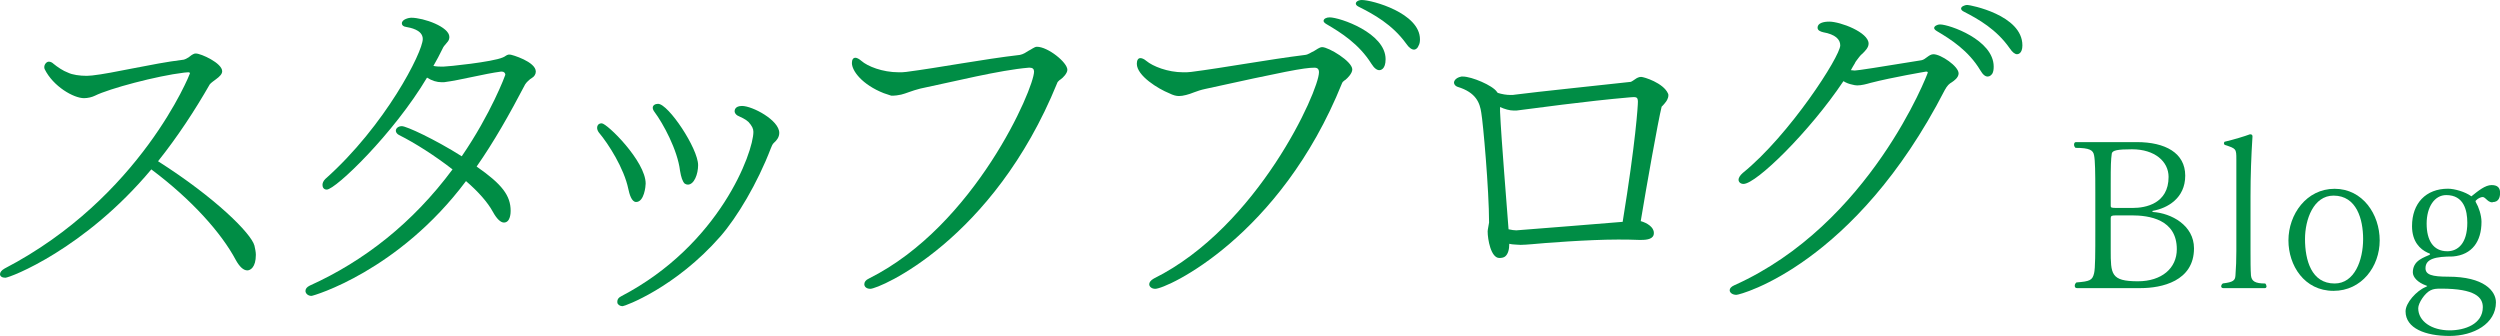
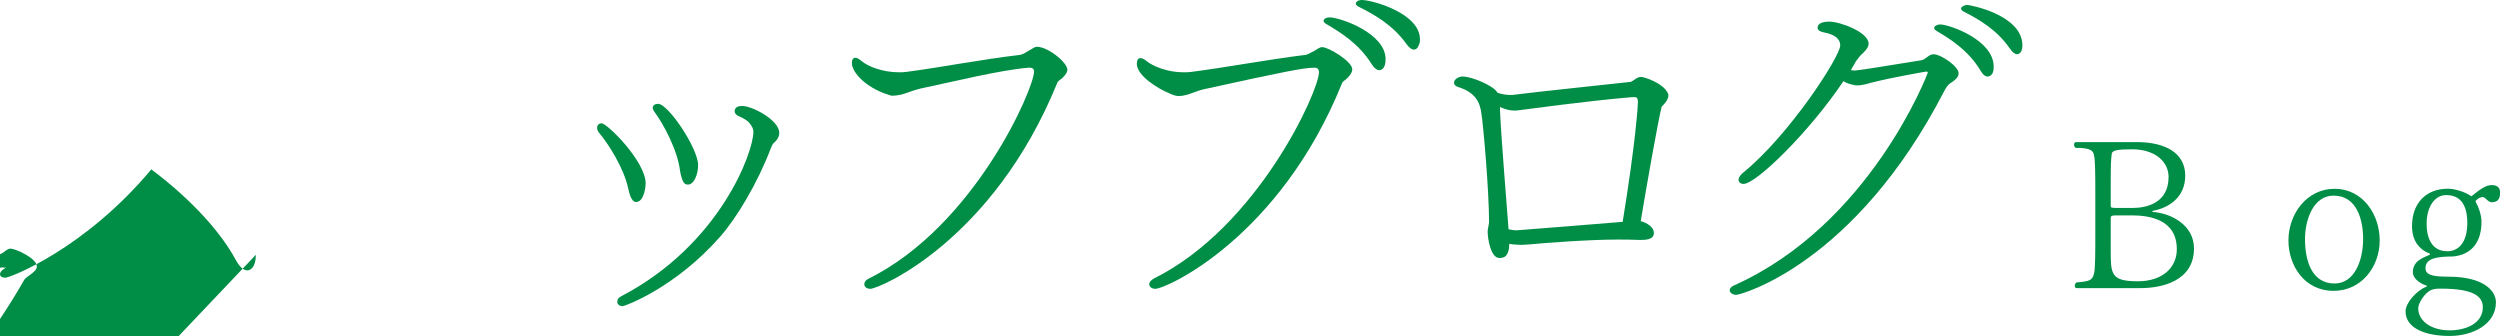
<svg xmlns="http://www.w3.org/2000/svg" id="_イヤー_2" viewBox="0 0 282.19 37.94">
  <defs>
    <style>.cls-1{fill:#008d45;}</style>
  </defs>
  <g id="_イヤー_1-2">
    <g>
-       <path class="cls-1" d="M28.88,28.76c0,1.44-.64,1.76-.96,1.76-.44,0-.88-.4-1.32-1.2-1.6-3-4.92-6.76-9.52-10.2C9.56,28.12,1.12,31.35,.6,31.35c-.36,0-.6-.16-.6-.4,0-.2,.16-.44,.52-.64C15.88,22.32,21.44,8.36,21.44,8.28s-.04-.08-.04-.08c-.04-.04-.08-.04-.16-.04-.16,0-.4,.04-.48,.04-3.04,.36-8.44,1.8-10.04,2.6-.32,.16-.8,.28-1.24,.28-1.16,0-3.48-1.32-4.44-3.28-.04-.08-.04-.16-.04-.24,0-.28,.24-.6,.52-.6,.2,0,.4,.12,.52,.24,.44,.36,1.08,.8,1.64,1,.48,.24,1.32,.36,2.12,.36,.2,0,.4-.04,.6-.04,2.28-.24,6.84-1.36,10.16-1.76,.28,0,.48-.16,.72-.28,.2-.16,.44-.36,.72-.44h.12c.56,0,2.96,1.08,2.96,2,0,.32-.28,.6-.72,.92-.16,.12-.56,.4-.68,.56-1.72,3-3.64,5.92-5.84,8.68,6.48,4.12,10.52,8.16,10.88,9.52,.08,.36,.16,.72,.16,1.04Z" />
-       <path class="cls-1" d="M60.48,8.08c0,.28-.16,.56-.44,.72-.24,.12-.68,.56-.76,.72-1.76,3.36-3.52,6.48-5.48,9.28,2.88,2,3.84,3.28,3.84,5,0,.16,0,1.32-.76,1.32-.36,0-.8-.4-1.24-1.2-.56-1.04-1.64-2.28-3.04-3.48-7.6,10.16-17.24,12.96-17.44,12.96-.4,0-.68-.28-.68-.56,0-.24,.16-.44,.48-.6,6.12-2.76,11.64-7.08,16.12-13.12-1.96-1.52-4.2-2.96-6.04-3.88-.24-.12-.36-.32-.36-.48,0-.28,.28-.52,.68-.52,.52,0,3.72,1.48,6.76,3.4,3.32-4.84,4.92-9.16,4.92-9.2,0-.2-.16-.36-.4-.36h-.08c-1.88,.24-4.56,.96-6.44,1.2h-.28c-.52,0-1.08-.16-1.64-.52-3.76,6.32-10.32,12.64-11.32,12.64-.32,0-.48-.24-.48-.52,0-.2,.08-.44,.32-.68,6.76-6,11-14.32,11-15.8,0-1.04-1.44-1.28-1.88-1.36-.32-.04-.48-.2-.48-.4,0-.48,.84-.64,1.04-.64,1.44,0,4.32,1.04,4.32,2.16,0,.08,0,.16-.04,.28-.08,.32-.56,.64-.72,1.04-.32,.68-.68,1.32-1.04,1.96,.36,.08,.72,.08,1.12,.08,.44,0,5.56-.52,6.72-1.04,.24-.08,.4-.28,.64-.32h.16c.2,0,2.92,.8,2.92,1.92Z" />
+       <path class="cls-1" d="M28.88,28.76c0,1.44-.64,1.76-.96,1.76-.44,0-.88-.4-1.32-1.2-1.6-3-4.92-6.76-9.52-10.2C9.56,28.12,1.12,31.35,.6,31.35c-.36,0-.6-.16-.6-.4,0-.2,.16-.44,.52-.64s-.04-.08-.04-.08c-.04-.04-.08-.04-.16-.04-.16,0-.4,.04-.48,.04-3.04,.36-8.44,1.8-10.04,2.6-.32,.16-.8,.28-1.24,.28-1.16,0-3.48-1.32-4.44-3.28-.04-.08-.04-.16-.04-.24,0-.28,.24-.6,.52-.6,.2,0,.4,.12,.52,.24,.44,.36,1.08,.8,1.64,1,.48,.24,1.32,.36,2.12,.36,.2,0,.4-.04,.6-.04,2.28-.24,6.84-1.36,10.16-1.76,.28,0,.48-.16,.72-.28,.2-.16,.44-.36,.72-.44h.12c.56,0,2.96,1.08,2.96,2,0,.32-.28,.6-.72,.92-.16,.12-.56,.4-.68,.56-1.72,3-3.64,5.92-5.84,8.68,6.48,4.12,10.52,8.16,10.88,9.52,.08,.36,.16,.72,.16,1.04Z" />
      <path class="cls-1" d="M72.88,20.72c0,.28-.16,2.08-1.08,2.08-.52,0-.76-.92-.88-1.48-.48-2.32-2.24-5.08-3.32-6.36-.12-.16-.2-.36-.2-.52,0-.12,.04-.52,.52-.52,.6,0,4.96,4.28,4.96,6.8Zm15.08-5.72c0,.48-.28,.84-.6,1.12-.16,.12-.28,.44-.36,.64-1.52,3.96-3.8,7.76-5.68,9.92-5.08,5.8-10.8,7.88-11.04,7.88-.28,0-.44-.12-.56-.28-.04-.08-.04-.16-.04-.24,0-.24,.12-.44,.44-.6,11.12-5.8,14.92-16.24,14.92-18.56,0-.36-.16-.68-.56-1.12-.4-.36-.76-.48-1.24-.72-.2-.12-.32-.32-.32-.48,0-.12,.04-.6,.84-.6,1.16,0,4.2,1.6,4.2,3.04Zm-9.16,3.64c0,1-.44,2.2-1.16,2.2-.12,0-.24-.04-.36-.12-.24-.24-.4-.72-.52-1.44-.28-2.36-1.92-5.36-2.88-6.64-.12-.16-.2-.32-.2-.48,0-.28,.28-.44,.6-.44,1.16,0,4.52,5.04,4.52,6.92Z" />
      <path class="cls-1" d="M120.48,7.88c0,.4-.52,.92-.76,1.08l-.12,.08c-.12,.12-.24,.2-.28,.36-7.24,17.76-20.08,23.2-21.08,23.2-.44,0-.68-.24-.68-.52,0-.24,.16-.48,.52-.64,12-6,18.64-21.48,18.64-23.36,0-.28-.16-.44-.48-.44h-.12c-3.32,.28-8.4,1.56-12.24,2.36-.96,.24-1.64,.56-2.16,.68-.4,.08-.68,.12-.88,.12h-.24c-.28-.08-.56-.2-.84-.28-2.44-.96-3.6-2.52-3.6-3.4,0-.36,.12-.6,.4-.6,.16,0,.4,.12,.68,.36,.68,.6,2.36,1.28,4.2,1.28,.28,0,.56,0,.84-.04,3.72-.48,8.68-1.44,12.84-1.92,.4-.08,.68-.28,1-.48,.28-.12,.64-.44,.92-.44,1.24,0,3.44,1.76,3.44,2.6Z" />
      <path class="cls-1" d="M152.64,7.84c0,.44-.52,.96-.76,1.16l-.12,.08c-.12,.08-.24,.2-.28,.32-7,17.36-19.8,23.2-21.08,23.2-.4,0-.68-.24-.68-.52,0-.2,.16-.44,.52-.64,11.76-5.84,18.64-21.2,18.64-23.28,0-.36-.16-.52-.52-.52-1.16,0-3.4,.44-12.32,2.4-.96,.2-1.6,.56-2.16,.68-.32,.08-.56,.12-.8,.12-.32,0-.64-.08-1.12-.32-1.2-.48-3.64-1.96-3.64-3.32,0-.36,.12-.64,.4-.64,.16,0,.4,.08,.68,.32,.72,.6,2.4,1.28,4.16,1.28,.28,0,.6,0,.88-.04,3.76-.48,8.68-1.4,12.88-1.92,.36-.04,.64-.28,1-.44,.24-.12,.6-.44,.92-.44,.72,0,3.4,1.6,3.4,2.52Zm3.04,.08c-.24,0-.56-.2-.88-.72-1.4-2.24-3.44-3.52-5.08-4.48-.2-.12-.32-.24-.32-.36,0-.24,.32-.4,.68-.4,1.16,0,6.32,1.76,6.32,4.72,0,1.16-.56,1.24-.72,1.24Zm3.92-2.32c-.24,0-.56-.2-.88-.68-1.56-2.16-3.68-3.32-5.36-4.16-.24-.12-.32-.24-.32-.36,0-.2,.28-.4,.68-.4,1.16,0,6.56,1.48,6.56,4.44,0,.28-.04,.52-.16,.72-.08,.24-.28,.44-.52,.44Z" />
      <path class="cls-1" d="M188.32,10.76c0,.36-.24,.72-.4,.88,0,.04-.12,.12-.2,.24l-.16,.16c-.4,1.6-1.72,9.04-2.36,12.92,.72,.2,1.48,.68,1.48,1.32v.04c0,.64-.72,.76-1.4,.76h-.32c-.8-.04-1.6-.04-2.36-.04-3.32,0-8.44,.4-9.64,.52-.52,.04-.96,.08-1.32,.08-.28,0-.48-.04-.68-.04s-.4-.04-.6-.08c0,.6-.12,1.16-.48,1.44-.16,.12-.4,.16-.64,.16-.96,0-1.32-2.12-1.32-3,0-.04,0-.16,.16-1,0-3.68-.68-11.32-.88-12.4-.16-1.08-.56-2.28-2.68-2.92-.24-.08-.4-.28-.4-.48,0-.04,.04-.52,.84-.68h.16c1,0,3.36,1,3.84,1.72,.04,.04,.08,.08,.08,.12,.52,.16,1,.24,1.48,.24,.16,0,.36,0,.52-.04,2.44-.32,9.84-1.08,13.04-1.44,.12-.04,.4-.24,.52-.32,.16-.12,.4-.24,.64-.24,.32,0,2.52,.68,3.04,1.88,.04,.08,.04,.12,.04,.2Zm-3.44,.72c0-.32-.08-.44-.2-.48-.08-.04-.16-.04-.28-.04-.2,0-.44,.04-.56,.04-4.68,.4-11.08,1.28-12.68,1.48h-.28c-.48,0-1.04-.16-1.56-.4v.52c.16,3.44,.76,10.48,.96,13.28,.36,.08,.64,.12,.88,.12,.28,0,11.44-.92,12-.96,1.48-9.08,1.72-13.12,1.72-13.56Z" />
      <path class="cls-1" d="M221.08,8.28c0,.48-.52,.84-.76,1-.28,.16-.52,.36-.8,.88-10.12,19.68-23.08,23.12-23.52,23.12s-.76-.24-.76-.52c0-.2,.16-.4,.52-.56,15.36-6.88,21.84-23.92,21.84-24s-.04-.12-.2-.12c0,0-3.8,.64-6.28,1.28-.4,.12-1,.28-1.48,.28-.2,0-.36-.04-.52-.08-.4-.08-.72-.2-1.04-.4-3.8,5.68-9.84,11.6-11.28,11.6-.32,0-.56-.2-.56-.48,0-.2,.16-.48,.48-.76,5.28-4.28,11-13.16,11-14.4,0-.68-.56-1.24-1.92-1.48-.32-.08-.64-.2-.64-.52,0-.52,.68-.68,1.32-.68,1.24,0,4.44,1.2,4.44,2.48,0,.44-.36,.8-.68,1.12-.24,.16-.56,.64-.6,.68-.08,.12-.2,.24-.28,.44-.16,.24-.28,.48-.44,.76,.16,0,.28,.04,.44,.04q.44,0,7.52-1.16c.48-.08,.84-.68,1.36-.68,.84,0,2.84,1.36,2.84,2.16Zm3.28,.36c-.24,0-.52-.16-.84-.72-1.32-2.2-3.32-3.48-4.88-4.4-.2-.12-.32-.24-.32-.36,0-.2,.32-.4,.68-.4,1,0,6.04,1.72,6.04,4.76,0,.32-.04,.6-.16,.8-.12,.16-.28,.32-.52,.32Zm3.32-2.52c-.24,0-.52-.2-.84-.68-1.48-2.12-3.52-3.28-5.16-4.12-.24-.12-.32-.24-.32-.36,0-.2,.36-.4,.72-.4,.28,0,6.2,1.12,6.2,4.56,0,.92-.48,1-.6,1Z" />
    </g>
    <g>
      <path class="cls-1" d="M241.63,32.52h-7.2c-.17,0-.24-.12-.24-.26s.05-.26,.19-.38c1.51-.12,1.8-.24,1.99-1.03,.14-.55,.14-2.38,.14-4.68v-4.44c0-2.3-.02-3.62-.14-4.2-.1-.58-.5-.84-2.09-.84-.12-.1-.17-.24-.17-.36,0-.17,.07-.29,.22-.29h6.86c3.22,0,5.47,1.22,5.47,3.79s-2.04,3.67-3.62,3.96c-.07,0-.1,.05-.1,.07s.02,.05,.1,.07c2.04,.14,4.61,1.49,4.61,4.1,0,3.72-3.67,4.49-6.02,4.49Zm-.98-15.67c-1.63,0-2.21,.12-2.28,.48-.1,.7-.12,1.34-.12,3.36v2.52c0,.26,.1,.26,.79,.26h1.73c1.37,0,4.01-.46,4.01-3.5,0-1.73-1.54-3.12-4.13-3.12Zm-.05,7.46h-1.68c-.58,0-.67,.07-.67,.31v3.58c0,2.74,0,3.55,3.07,3.55,2.67,0,4.39-1.46,4.39-3.62,0-3.38-3.12-3.82-5.11-3.82Z" />
-       <path class="cls-1" d="M255.84,32.3c0,.12-.07,.22-.17,.22h-4.73c-.14,0-.22-.1-.22-.19,0-.12,.05-.24,.19-.34,1.18-.14,1.39-.34,1.42-.91,.07-.94,.1-1.78,.1-2.74v-10.35c0-1.2-.02-1.22-1.3-1.63-.07-.05-.1-.12-.1-.17,0-.07,.02-.14,.07-.19,1.03-.24,2.28-.62,2.86-.84,.14,0,.29,.02,.29,.22v.05c-.14,2.18-.22,4.37-.22,6.7v6.22c0,1.03,0,2.09,.05,2.74,.07,.65,.46,.91,1.61,.91,.1,.1,.14,.22,.14,.31Z" />
      <path class="cls-1" d="M263.4,32.83c-3.31,0-5.09-2.88-5.09-5.69,0-2.95,2.04-5.83,5.21-5.83s5.09,2.88,5.09,5.83-2.04,5.69-5.21,5.69Zm0-10.75c-2.26,0-3.22,2.69-3.22,4.9,0,2.38,.72,5.02,3.34,5.02,2.26,0,3.22-2.64,3.22-5.02,0-2.21-.72-4.9-3.34-4.9Z" />
      <path class="cls-1" d="M281.35,22.84c-.36,0-.53-.19-.77-.41-.1-.1-.22-.19-.36-.19s-.5,.12-.74,.38c-.02,.02-.05,.05-.05,.1s.02,.1,.05,.14c.29,.48,.62,1.42,.62,2.18,0,2.21-1.06,3.72-3.22,3.91-1.97,0-3.1,.26-3.1,1.32,0,.74,.72,.96,2.57,.96,4.03,0,5.38,1.61,5.38,2.9,0,2.4-2.5,3.79-5.23,3.79s-4.97-.86-4.97-2.78c0-.96,1.25-2.33,2.26-2.74,.12-.05,.19-.1,.19-.12,0,0-.05-.02-.12-.05-.96-.34-1.51-.94-1.51-1.49s.22-1.06,.77-1.42c.29-.22,1.06-.53,1.06-.53,.05-.02,.12-.07,.12-.1,0-.05-.07-.1-.29-.17-.82-.38-1.75-1.22-1.75-3,0-2.57,1.56-4.22,4.06-4.22,.72,0,1.94,.34,2.64,.86,.77-.62,1.56-1.27,2.28-1.27,.62,0,.96,.26,.96,.86,0,.5-.14,1.06-.84,1.06Zm-1.1,11.83c0-1.1-.84-2.09-4.7-2.09-.55,0-.86,.02-1.2,.19-.65,.31-1.39,1.44-1.39,2.02,0,1.46,1.49,2.5,3.55,2.5,1.7,0,3.74-.7,3.74-2.62Zm-4.13-12.65c-1.32,0-2.21,1.34-2.21,3.22s.74,3.12,2.33,3.12c1.18,0,2.26-.86,2.26-3.22,0-1.39-.38-3.12-2.38-3.12Z" />
    </g>
  </g>
</svg>